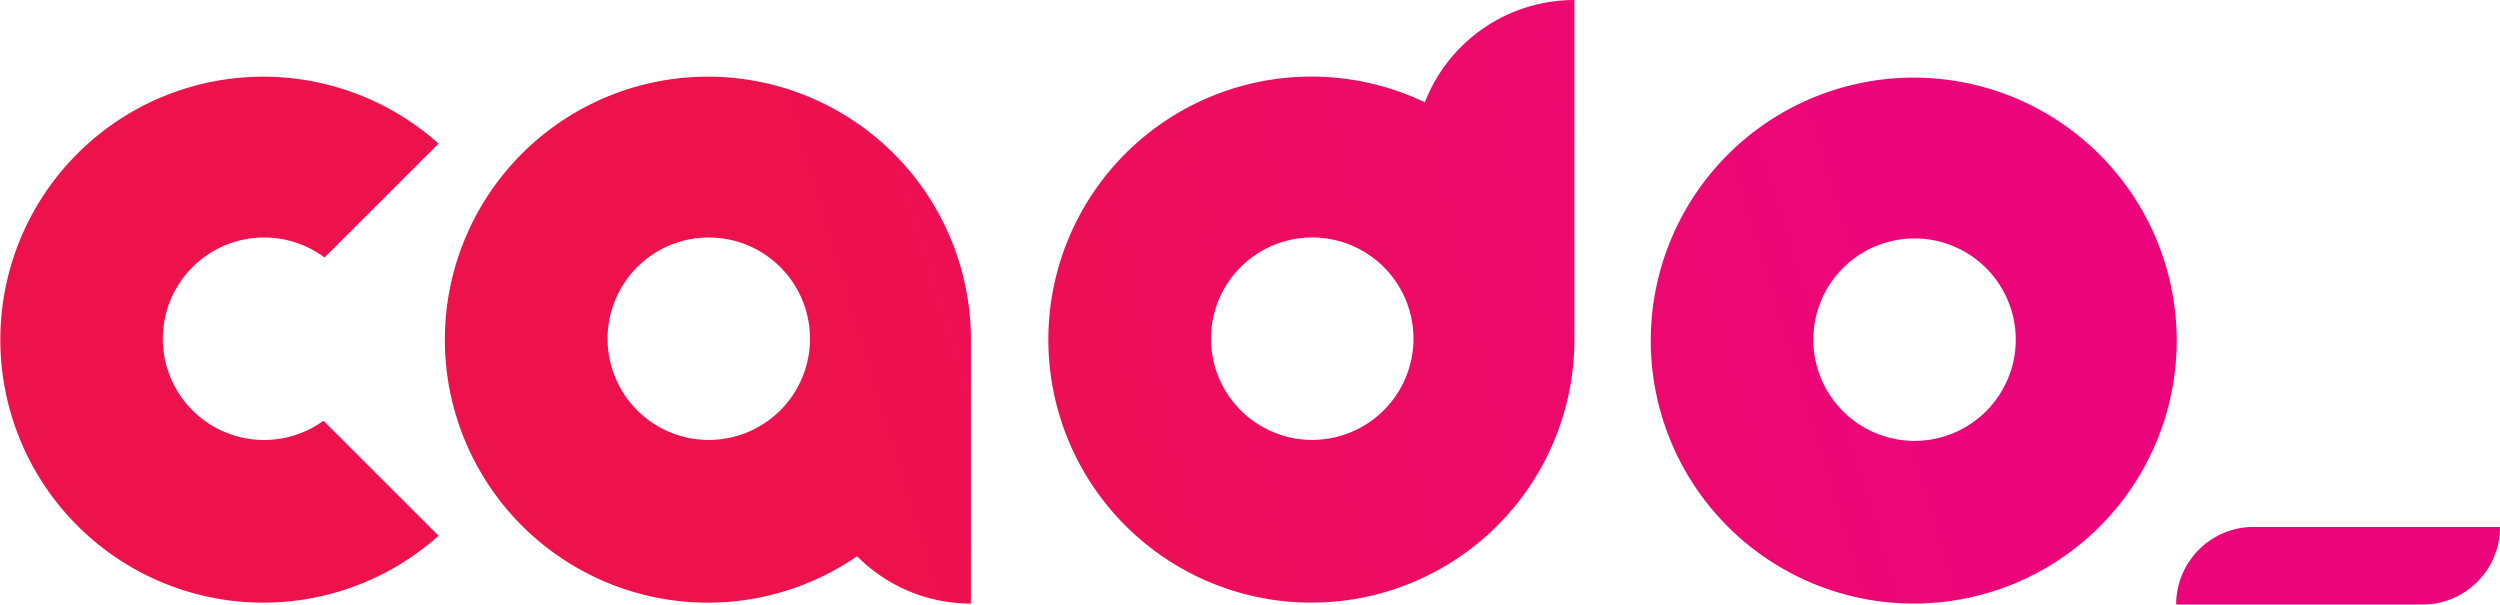
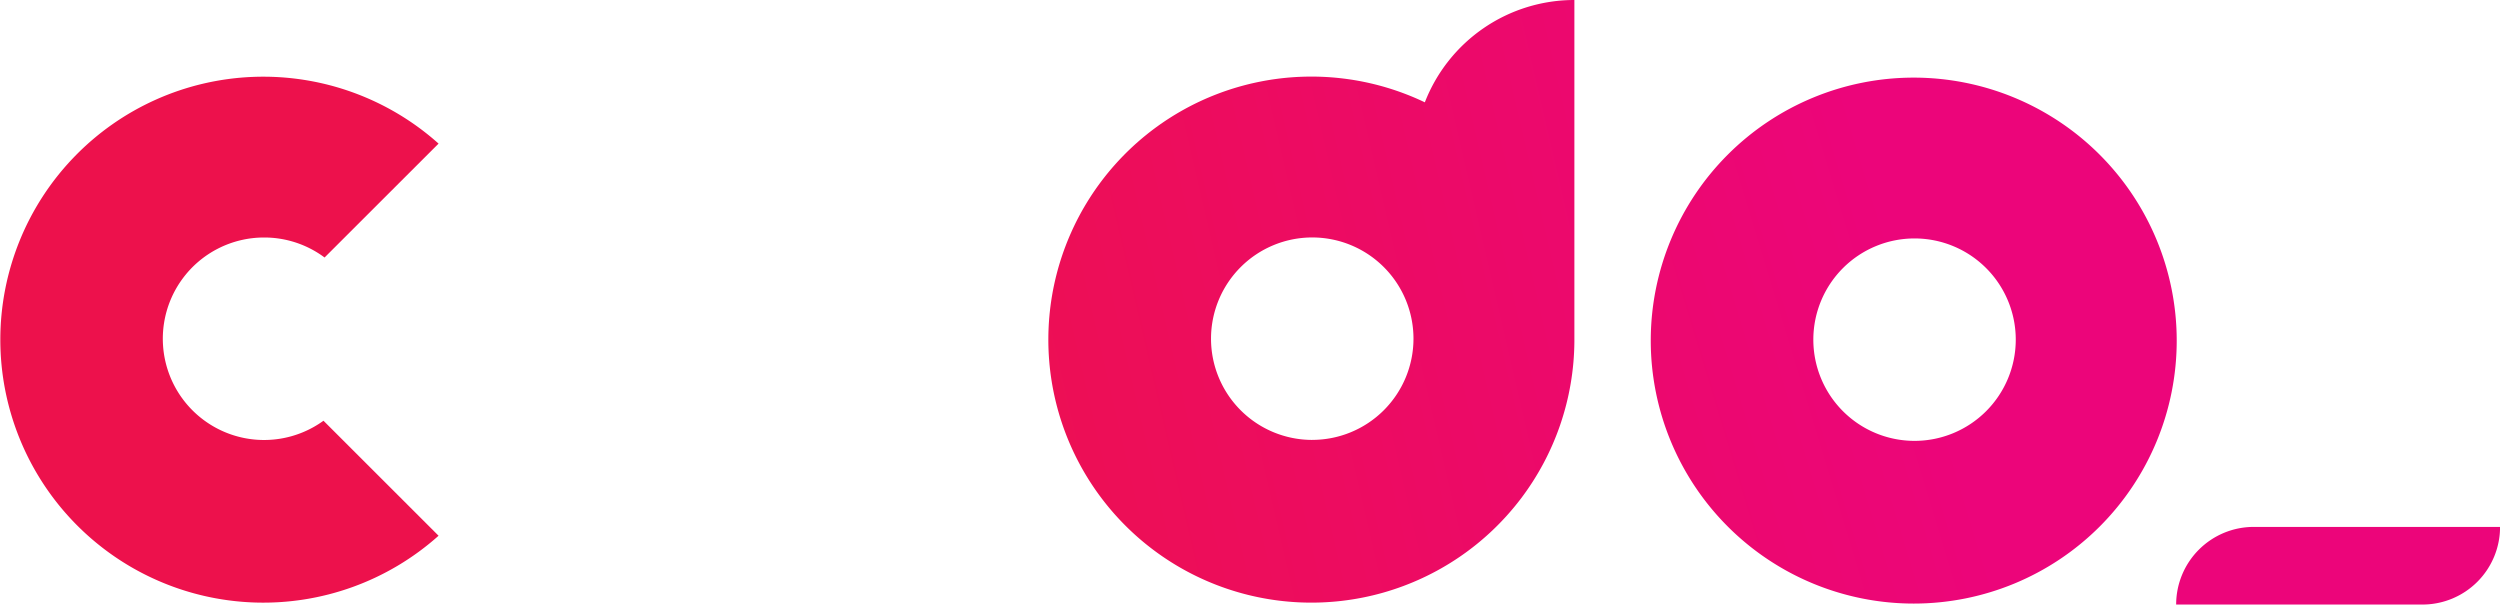
<svg xmlns="http://www.w3.org/2000/svg" xmlns:xlink="http://www.w3.org/1999/xlink" width="157.144" height="38" viewBox="0 0 157.144 38">
  <defs>
    <linearGradient id="linear-gradient" x1="-1.226" y1="1.089" x2="2.639" y2="-0.086" gradientUnits="objectBoundingBox">
      <stop offset="0.5" stop-color="#ed114c" />
      <stop offset="1" stop-color="#ec057a" />
    </linearGradient>
    <linearGradient id="linear-gradient-2" x1="-0.565" y1="0.796" x2="4.074" y2="-0.381" xlink:href="#linear-gradient" />
    <linearGradient id="linear-gradient-3" x1="-3.343" y1="1.67" x2="0.523" y2="0.493" xlink:href="#linear-gradient" />
    <linearGradient id="linear-gradient-4" x1="-6.753" y1="9.714" x2="-0.469" y2="1.731" xlink:href="#linear-gradient" />
    <linearGradient id="linear-gradient-5" x1="-2.295" y1="1.307" x2="1.571" y2="0.279" xlink:href="#linear-gradient" />
  </defs>
  <g id="Grupo_6" data-name="Grupo 6" transform="translate(-299.375 -380.25)">
-     <path id="Caminho_32" data-name="Caminho 32" d="M550.918,420.75a16.531,16.531,0,1,0,9.386,30.143,10.058,10.058,0,0,0,7.156,2.977h0V437.162h0A16.536,16.536,0,0,0,550.918,420.75Zm.06,22.834a6.363,6.363,0,1,1,6.367-6.363A6.365,6.365,0,0,1,550.977,443.584Z" transform="translate(-207.055 -35.68)" fill="url(#linear-gradient)" />
    <path id="Caminho_33" data-name="Caminho 33" d="M315.977,430.859a6.342,6.342,0,0,1,3.8,1.257l7.165-7.159a16.53,16.53,0,1,0,0,24.648l-7.234-7.229a6.364,6.364,0,1,1-3.73-11.517Z" transform="translate(0 -35.68)" fill="url(#linear-gradient-2)" />
    <path id="Caminho_34" data-name="Caminho 34" d="M1188.418,421.25a16.53,16.53,0,1,0,16.543,16.53A16.537,16.537,0,0,0,1188.418,421.25Zm.059,22.833a6.362,6.362,0,1,1,6.367-6.362A6.365,6.365,0,0,1,1188.477,444.083Z" transform="translate(-768.763 -36.121)" fill="url(#linear-gradient-3)" />
    <path id="Caminho_35" data-name="Caminho 35" d="M1454.5,658.75a4.88,4.88,0,0,0-4.88,4.88H1465.1a4.879,4.879,0,0,0,4.88-4.88Z" transform="translate(-1013.457 -245.38)" fill="url(#linear-gradient-4)" />
    <path id="Caminho_36" data-name="Caminho 36" d="M877.058,386.682a16.533,16.533,0,1,0,9.4,15.036h0V380.25A10.087,10.087,0,0,0,877.058,386.682Zm-7.081,21.22a6.363,6.363,0,1,1,6.367-6.363A6.365,6.365,0,0,1,869.977,407.9Z" transform="translate(-488.121)" fill="url(#linear-gradient-5)" />
  </g>
</svg>